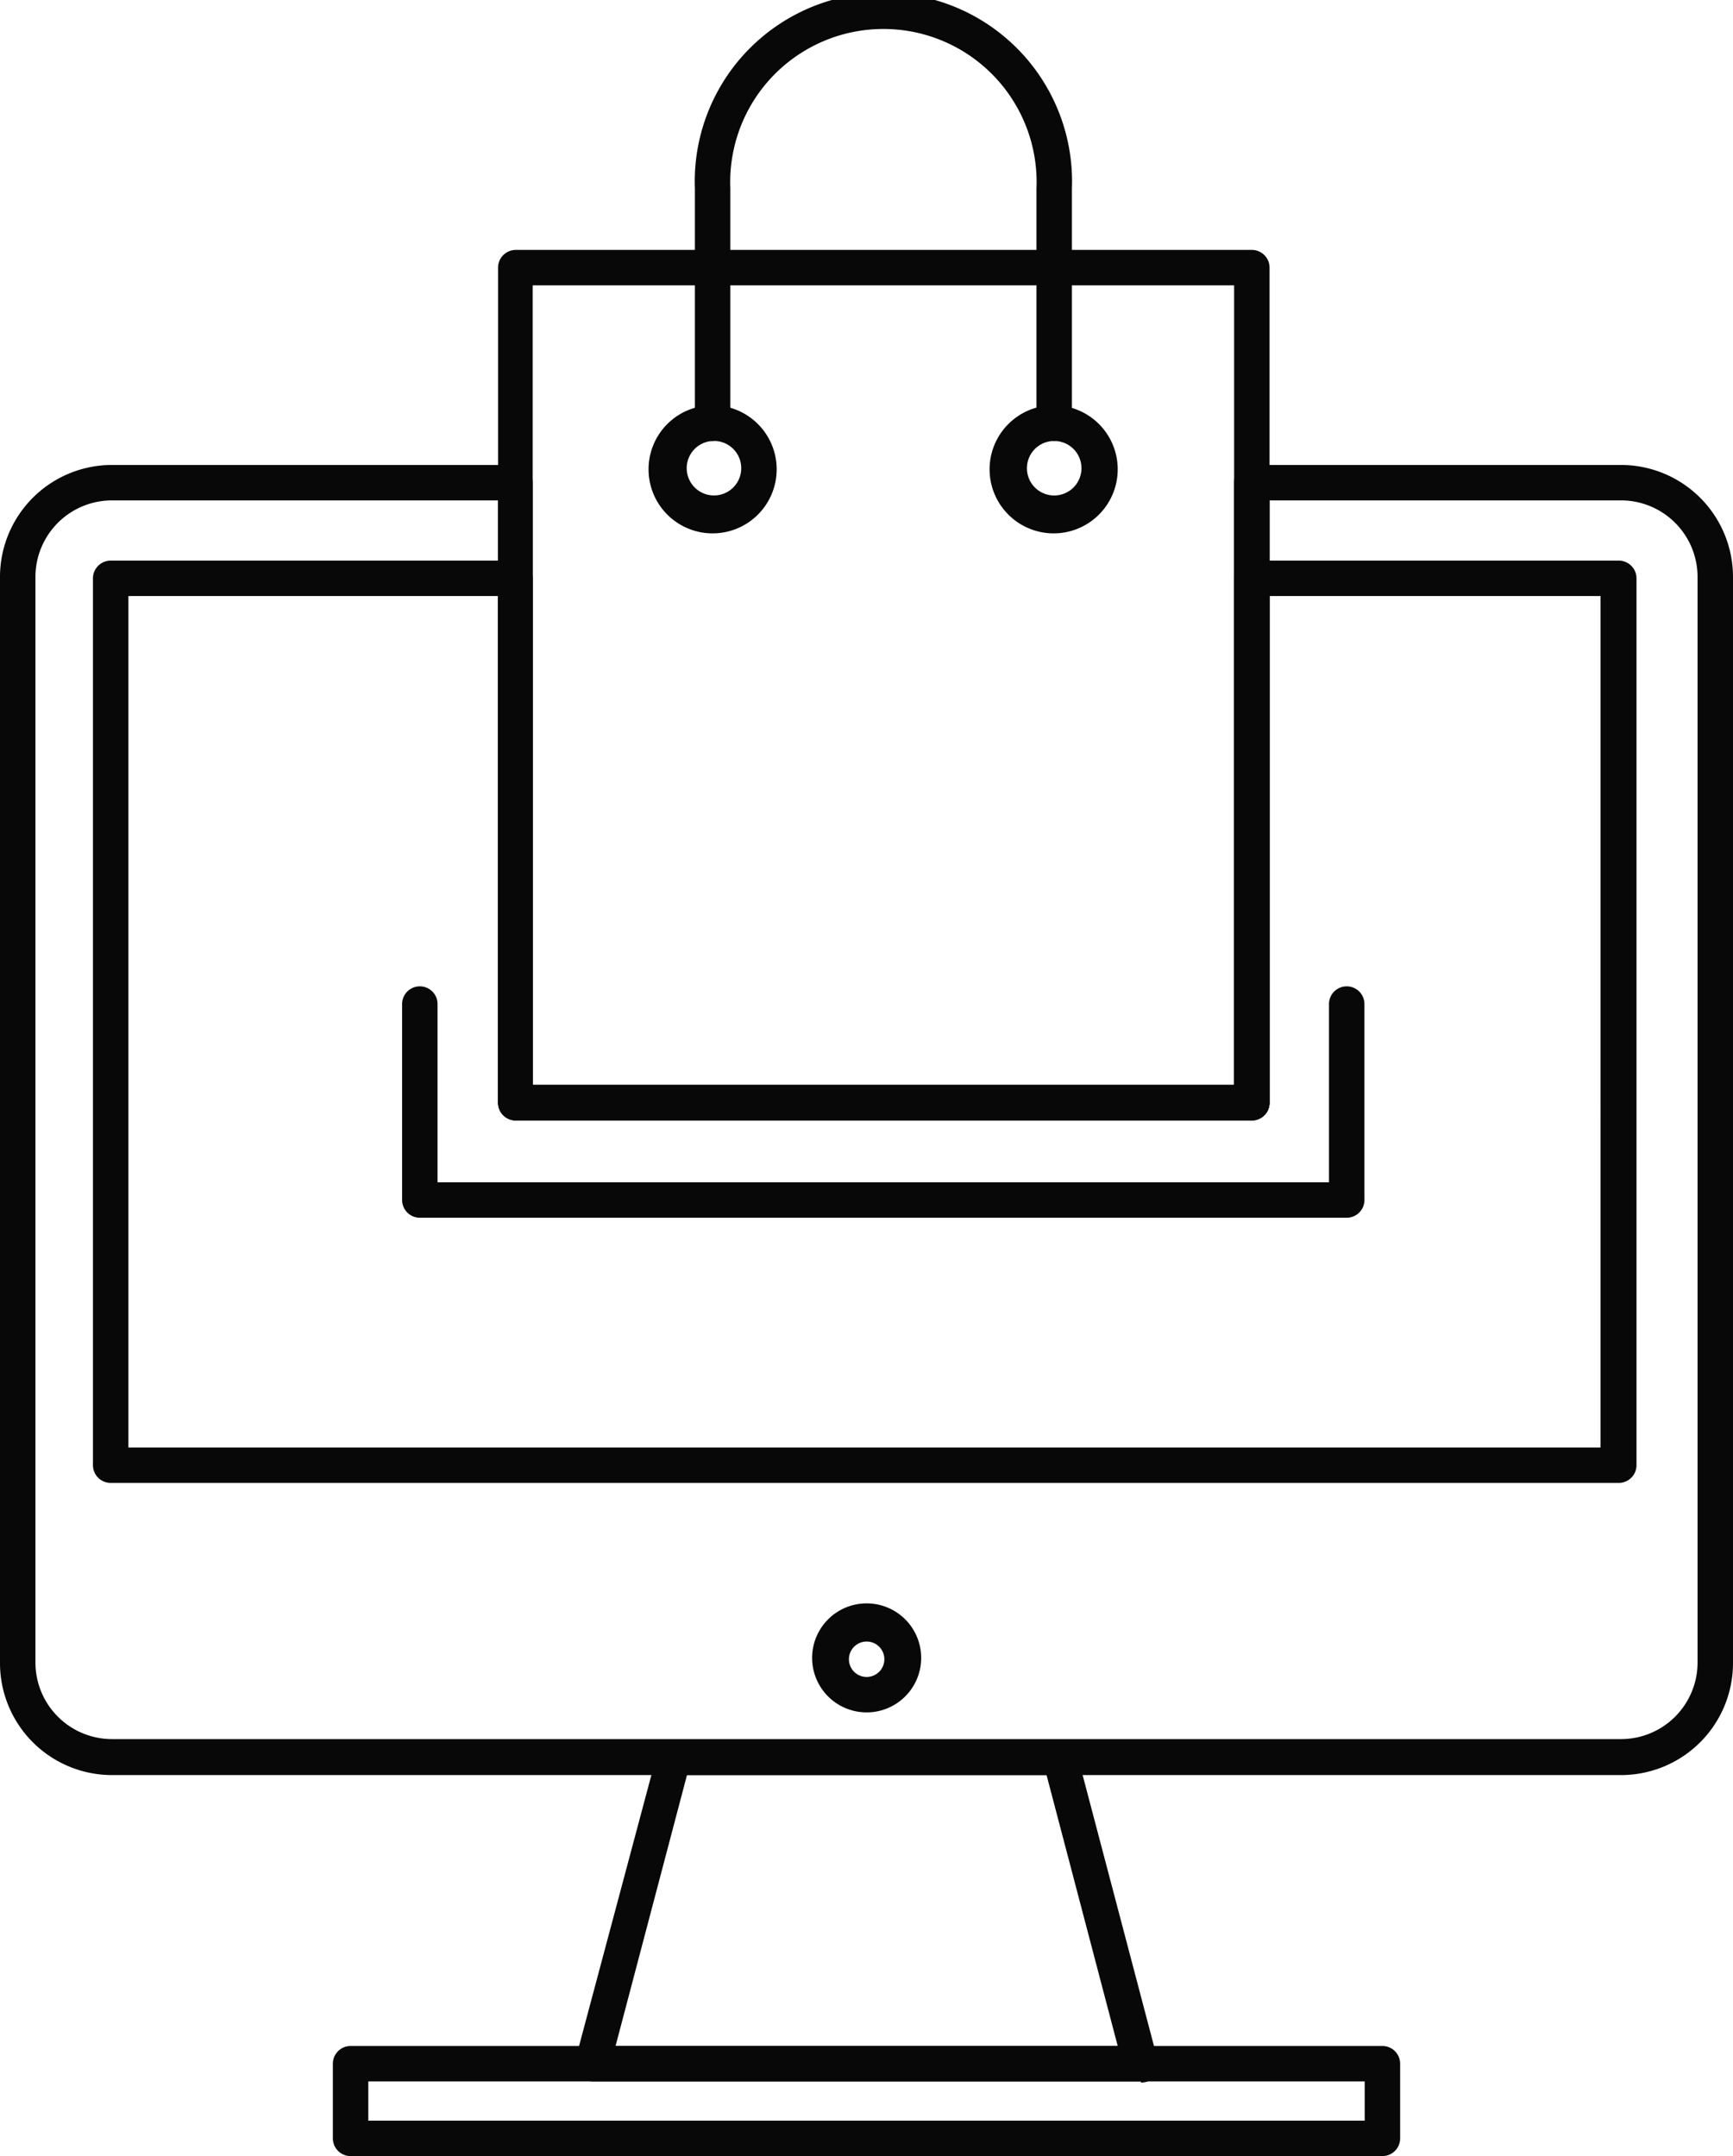
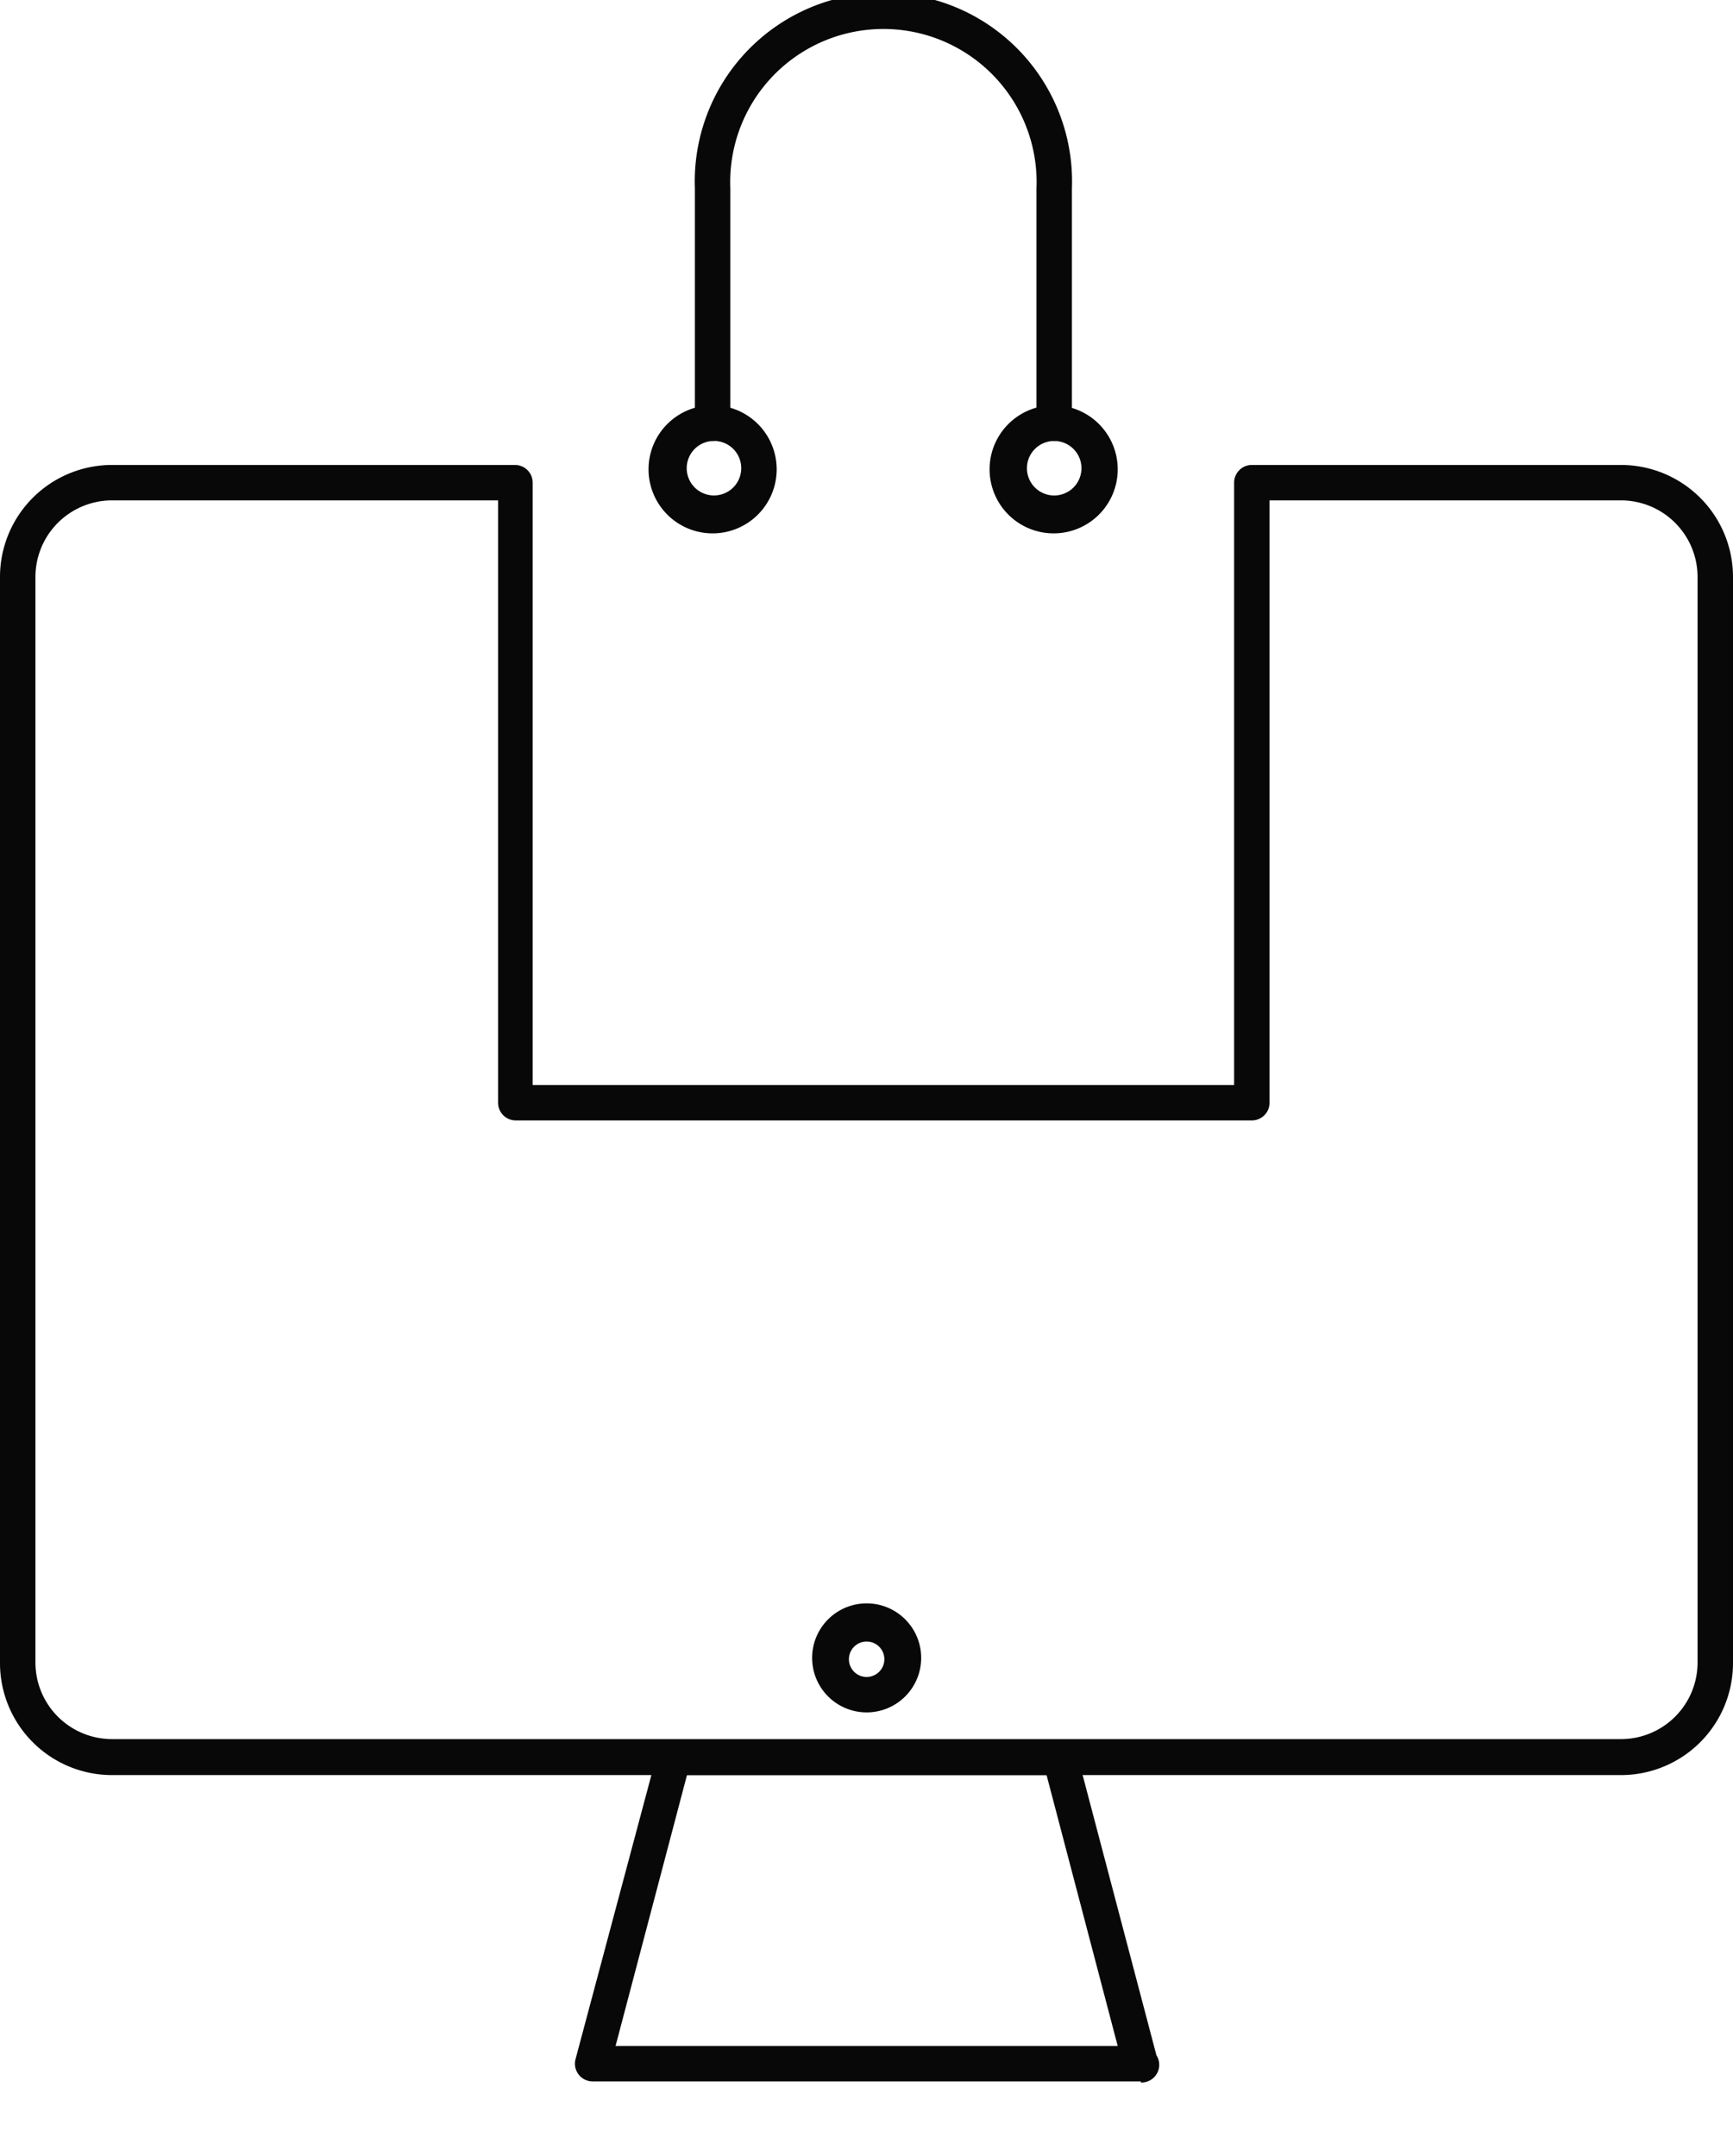
<svg xmlns="http://www.w3.org/2000/svg" id="_118" data-name="118" viewBox="0 0 63.57 79.11">
  <defs>
    <style>.cls-1{fill:#080808;}</style>
  </defs>
  <title>business</title>
  <path class="cls-1" d="M59.46,65.13H4.11A4.11,4.11,0,0,1,0,61V21.16a4.11,4.11,0,0,1,4.11-4.1H18.89a.65.65,0,0,1,.65.65v22.1H45.27V17.71a.65.65,0,0,1,.65-.65H59.46a4.11,4.11,0,0,1,4.11,4.1V61A4.11,4.11,0,0,1,59.46,65.13ZM4.11,18.36a2.81,2.81,0,0,0-2.81,2.8V61a2.81,2.81,0,0,0,2.81,2.81H59.46A2.81,2.81,0,0,0,62.27,61V21.16a2.81,2.81,0,0,0-2.81-2.8H46.57v22.1a.65.65,0,0,1-.65.65h-27a.65.65,0,0,1-.65-.65V18.36Z" />
  <path class="cls-1" d="M41.85,76.37H21.74a.65.65,0,0,1-.63-.81l3-11.24a.64.64,0,0,1,.63-.49H38.87a.65.65,0,0,1,.63.49l2.92,11.09a.65.65,0,0,1-.57,1Zm-19.27-1.3H41l-2.61-9.94H25.2Z" />
-   <path class="cls-1" d="M50.71,79.11H12.86a.65.65,0,0,1-.65-.65V75.72a.65.65,0,0,1,.65-.65H50.71a.65.65,0,0,1,.65.65v2.74A.65.65,0,0,1,50.71,79.11Zm-37.2-1.3H50.06V76.37H13.51Z" />
-   <path class="cls-1" d="M59.38,54.41H4.06a.65.65,0,0,1-.65-.65V21.22a.65.65,0,0,1,.65-.65H18.89a.65.65,0,0,1,.65.65V39.81H45.27V21.22a.65.65,0,0,1,.65-.65H59.38a.65.65,0,0,1,.65.65V53.76A.65.65,0,0,1,59.38,54.41ZM4.71,53.11h54V21.87H46.57V40.46a.65.65,0,0,1-.65.65h-27a.65.65,0,0,1-.65-.65V21.87H4.71Z" />
  <path class="cls-1" d="M31.79,62.83a2,2,0,1,1,2-1.95A2,2,0,0,1,31.79,62.83Zm0-2.6a.65.65,0,1,0,0,1.3.65.65,0,1,0,0-1.3Z" />
-   <path class="cls-1" d="M49.4,44.68h-34a.65.65,0,0,1-.65-.65V36.84a.65.65,0,0,1,1.3,0v6.54H48.75V36.84a.65.65,0,0,1,1.3,0V44A.65.65,0,0,1,49.4,44.68Z" />
-   <path class="cls-1" d="M45.92,41.11h-27a.65.65,0,0,1-.65-.65V9.82a.65.65,0,0,1,.65-.65h27a.65.65,0,0,1,.65.65V40.46A.65.65,0,0,1,45.92,41.11Zm-26.38-1.3H45.27V10.47H19.54Z" />
  <path class="cls-1" d="M38.67,16.18a.66.66,0,0,1-.65-.65V6.92a5.62,5.62,0,1,0-11.23,0v8.61a.65.65,0,1,1-1.3,0V6.92a6.92,6.92,0,1,1,13.83,0v8.61A.66.66,0,0,1,38.67,16.18Z" />
  <path class="cls-1" d="M38.67,19.57A2.35,2.35,0,1,1,41,17.22,2.35,2.35,0,0,1,38.67,19.57Zm0-3.39a1,1,0,1,0,1,1A1,1,0,0,0,38.67,16.18ZM26.14,19.57a2.35,2.35,0,1,1,2.35-2.35A2.35,2.35,0,0,1,26.14,19.57Zm0-3.39a1,1,0,1,0,1.05,1A1,1,0,0,0,26.14,16.18Z" />
</svg>